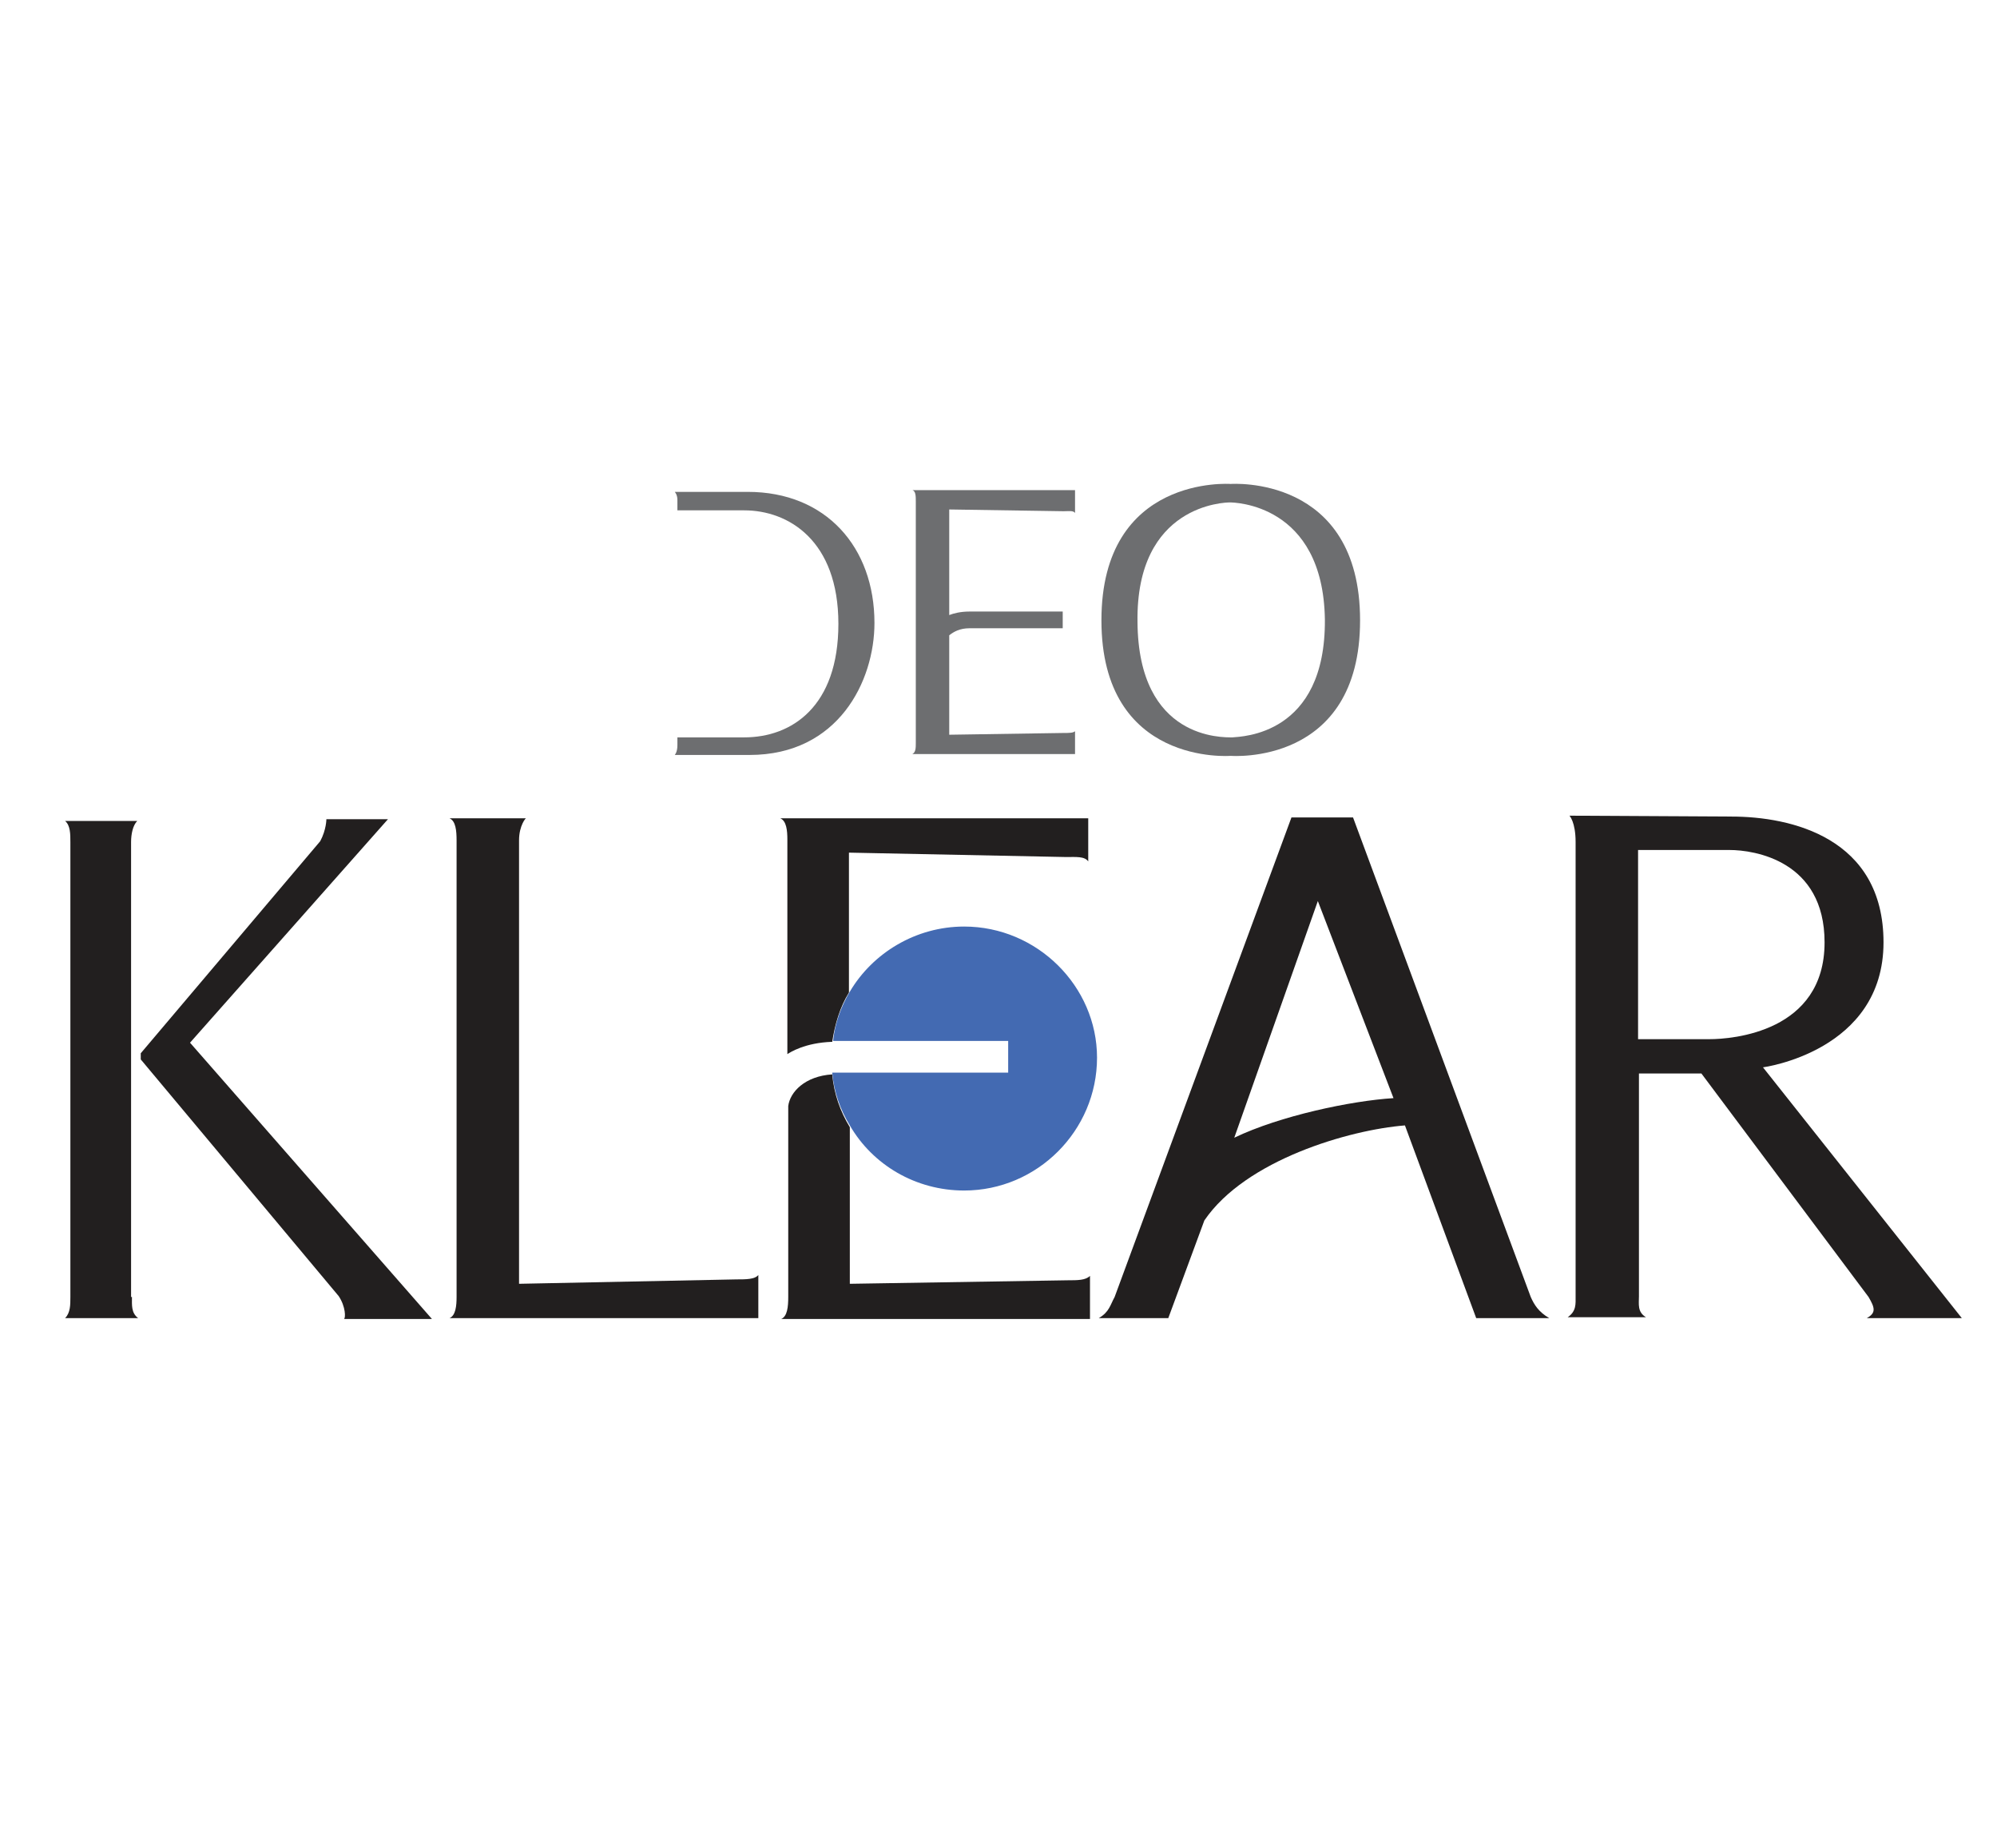
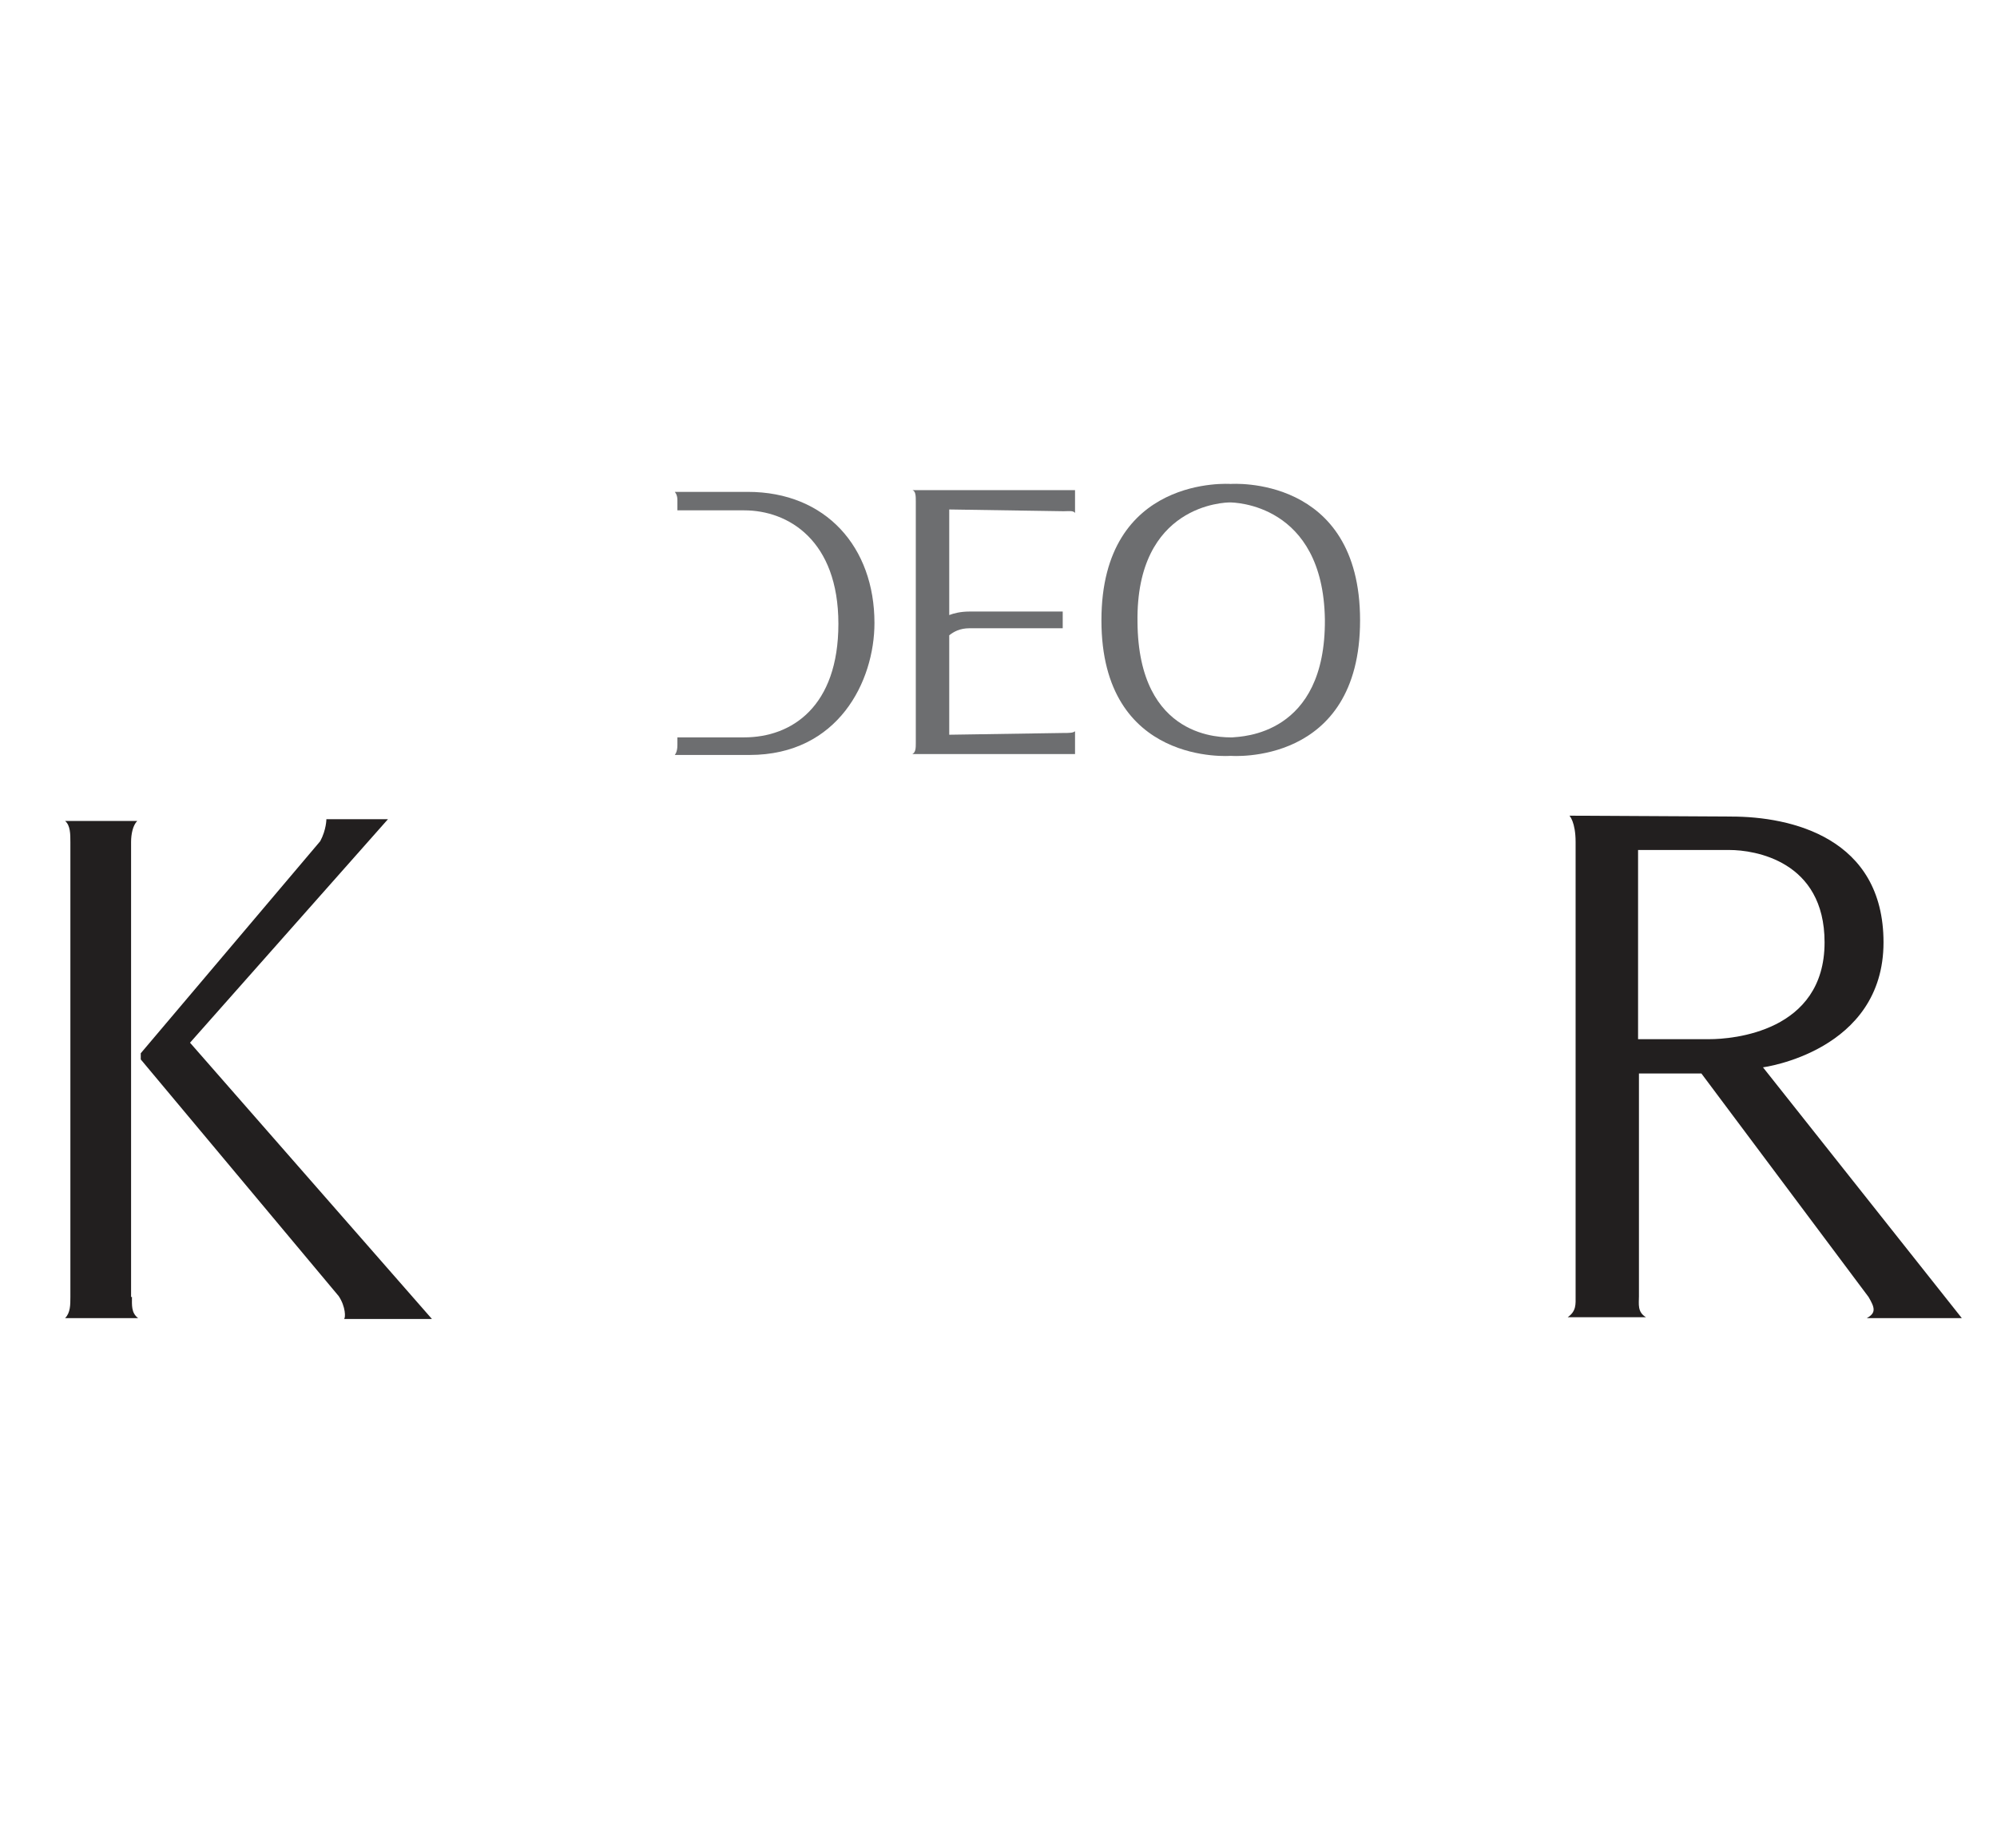
<svg xmlns="http://www.w3.org/2000/svg" version="1.1" id="Layer_1" x="0px" y="0px" viewBox="0 0 227 210" style="enable-background:new 0 0 227 210;" xml:space="preserve">
  <style type="text/css">
	.st0{fill:#221F1F;}
	.st1{fill:#436AB2;}
	.st2{fill:#6D6E70;}
</style>
  <g>
    <g>
      <g>
        <path class="st0" d="M15,147.4c0,0.9-0.1,1.8,0.7,2.4H7.4c0.6-0.6,0.6-1.5,0.6-2.4V95.7c0-0.9,0-1.9-0.6-2.4h8.2     c-0.5,0.5-0.7,1.5-0.7,2.4V147.4z M38.5,147.3l-22.5-26.9v-0.7l20.4-24.1c0.7-1.3,0.7-2.5,0.7-2.5h7l-22.5,25.4l27.5,31.4h-10     C39.3,149.8,39.3,148.5,38.5,147.3z" />
-         <path class="st0" d="M59,95.5v50.4l24.7-0.5c1.1,0,2.1,0,2.5-0.5v4.9H51.1c0.7-0.3,0.8-1.4,0.8-2.4V95.5c0-1.1-0.1-2.2-0.8-2.5     h8.7C59.8,92.9,59,93.8,59,95.5z" />
-         <path class="st0" d="M167.8,149.8l-8.1-21.9c-6.3,0.5-18.1,3.9-22.8,10.8l-4.1,11.1h-7.9c1.2-0.7,1.3-1.5,1.8-2.4l20.1-54.5h7     l20.2,54.5c0.4,0.9,0.9,1.7,2.1,2.4H167.8z M158.4,124.8l-8.6-22.4l-9.5,26.9C145.5,126.8,153.6,125.1,158.4,124.8z" />
        <path class="st0" d="M212.4,147.4l-19-25.4h-7.1v25.3c0,0.9-0.2,1.8,0.8,2.4h-8.9c1-0.7,0.9-1.5,0.9-2.4V95.7c0-2.3-0.7-3-0.7-3     l18.4,0.1c6.8,0,17.3,2.4,17.3,14.3c0,12.4-13.7,14.2-13.7,14.2l22.6,28.5h-10.8C213.3,149.2,213.1,148.6,212.4,147.4z      M194.3,118.1c2.6,0,13.1-0.8,13.1-11c0-9.3-8-10.5-10.8-10.5h-10.2h-0.2v21.5H194.3z" />
        <g>
-           <path class="st0" d="M94.6,118.4c0.3-2,0.9-4,1.9-5.6V96.9l24.7,0.5c1.1,0,2.1-0.1,2.5,0.5v-4.9H88.7c0.7,0.3,0.8,1.4,0.8,2.4      l0,24.4v0C89.8,119.6,91.5,118.5,94.6,118.4z" />
-           <path class="st0" d="M96.6,145.9v-17.8c-1.1-1.8-1.8-3.8-2-6c-3.1,0.2-4.8,2-5,3.6l0,21.7c0,1.1-0.1,2.2-0.8,2.5h35.1V145      c-0.5,0.5-1.4,0.5-2.5,0.5L96.6,145.9z" />
-           <path class="st1" d="M109.6,105.3c-5.5,0-10.4,3-13,7.4c-1,1.7-1.7,3.6-1.9,5.6c0.1,0,0.3,0,0.4,0h1.6h17.9v3.6H95      c-0.2,0-0.3,0-0.4,0c0,0,0,0,0,0c0.2,2.2,0.9,4.2,2,6c2.6,4.5,7.5,7.4,13,7.4c8.3,0,15.1-6.8,15.1-15.1      C124.7,112.1,117.9,105.3,109.6,105.3z" />
-         </g>
+           </g>
      </g>
    </g>
    <g>
      <g>
        <path class="st2" d="M85,55.9h-8.3c0,0,0.3,0.3,0.3,0.9V58h3.8v0h3.8c5,0,10.7,3.4,10.7,12.9c0,9.4-5.3,12.9-10.7,12.9h-3.8v0     h-3.8v0.9c0,0.8-0.3,1.1-0.3,1.1h8.5c10.1,0,14.2-8.4,14.2-15C99.4,62.2,93.9,55.9,85,55.9" />
        <path class="st2" d="M107.9,63.2v-5.3l13,0.2c0.6,0,1.1-0.1,1.3,0.2v-2.6h-18.5c0.4,0.1,0.4,0.7,0.4,1.3v27.4     c0,0.6,0,1.1-0.4,1.3h18.5v-2.6c-0.2,0.2-0.7,0.2-1.3,0.2l-13,0.2v-4.7h0v-6.6c0.5-0.4,1.2-0.8,2.3-0.8h10.6v-1.9h-10.6     c-1,0-1.8,0.2-2.3,0.4L107.9,63.2L107.9,63.2z" />
        <path class="st2" d="M139.9,55c0,0-14.7-1.1-14.7,15.5c0,16.6,14.7,15.4,14.7,15.4s14.7,1.2,14.7-15.4     C154.6,53.9,139.9,55,139.9,55z M140.1,83.8c-1.1,0-10.7,0.3-10.8-13.1c-0.2-13.4,10-13.6,10.5-13.6c0.4,0,10.6,0.1,10.8,13.3     C150.7,83.6,141.1,83.7,140.1,83.8z" />
      </g>
    </g>
  </g>
</svg>